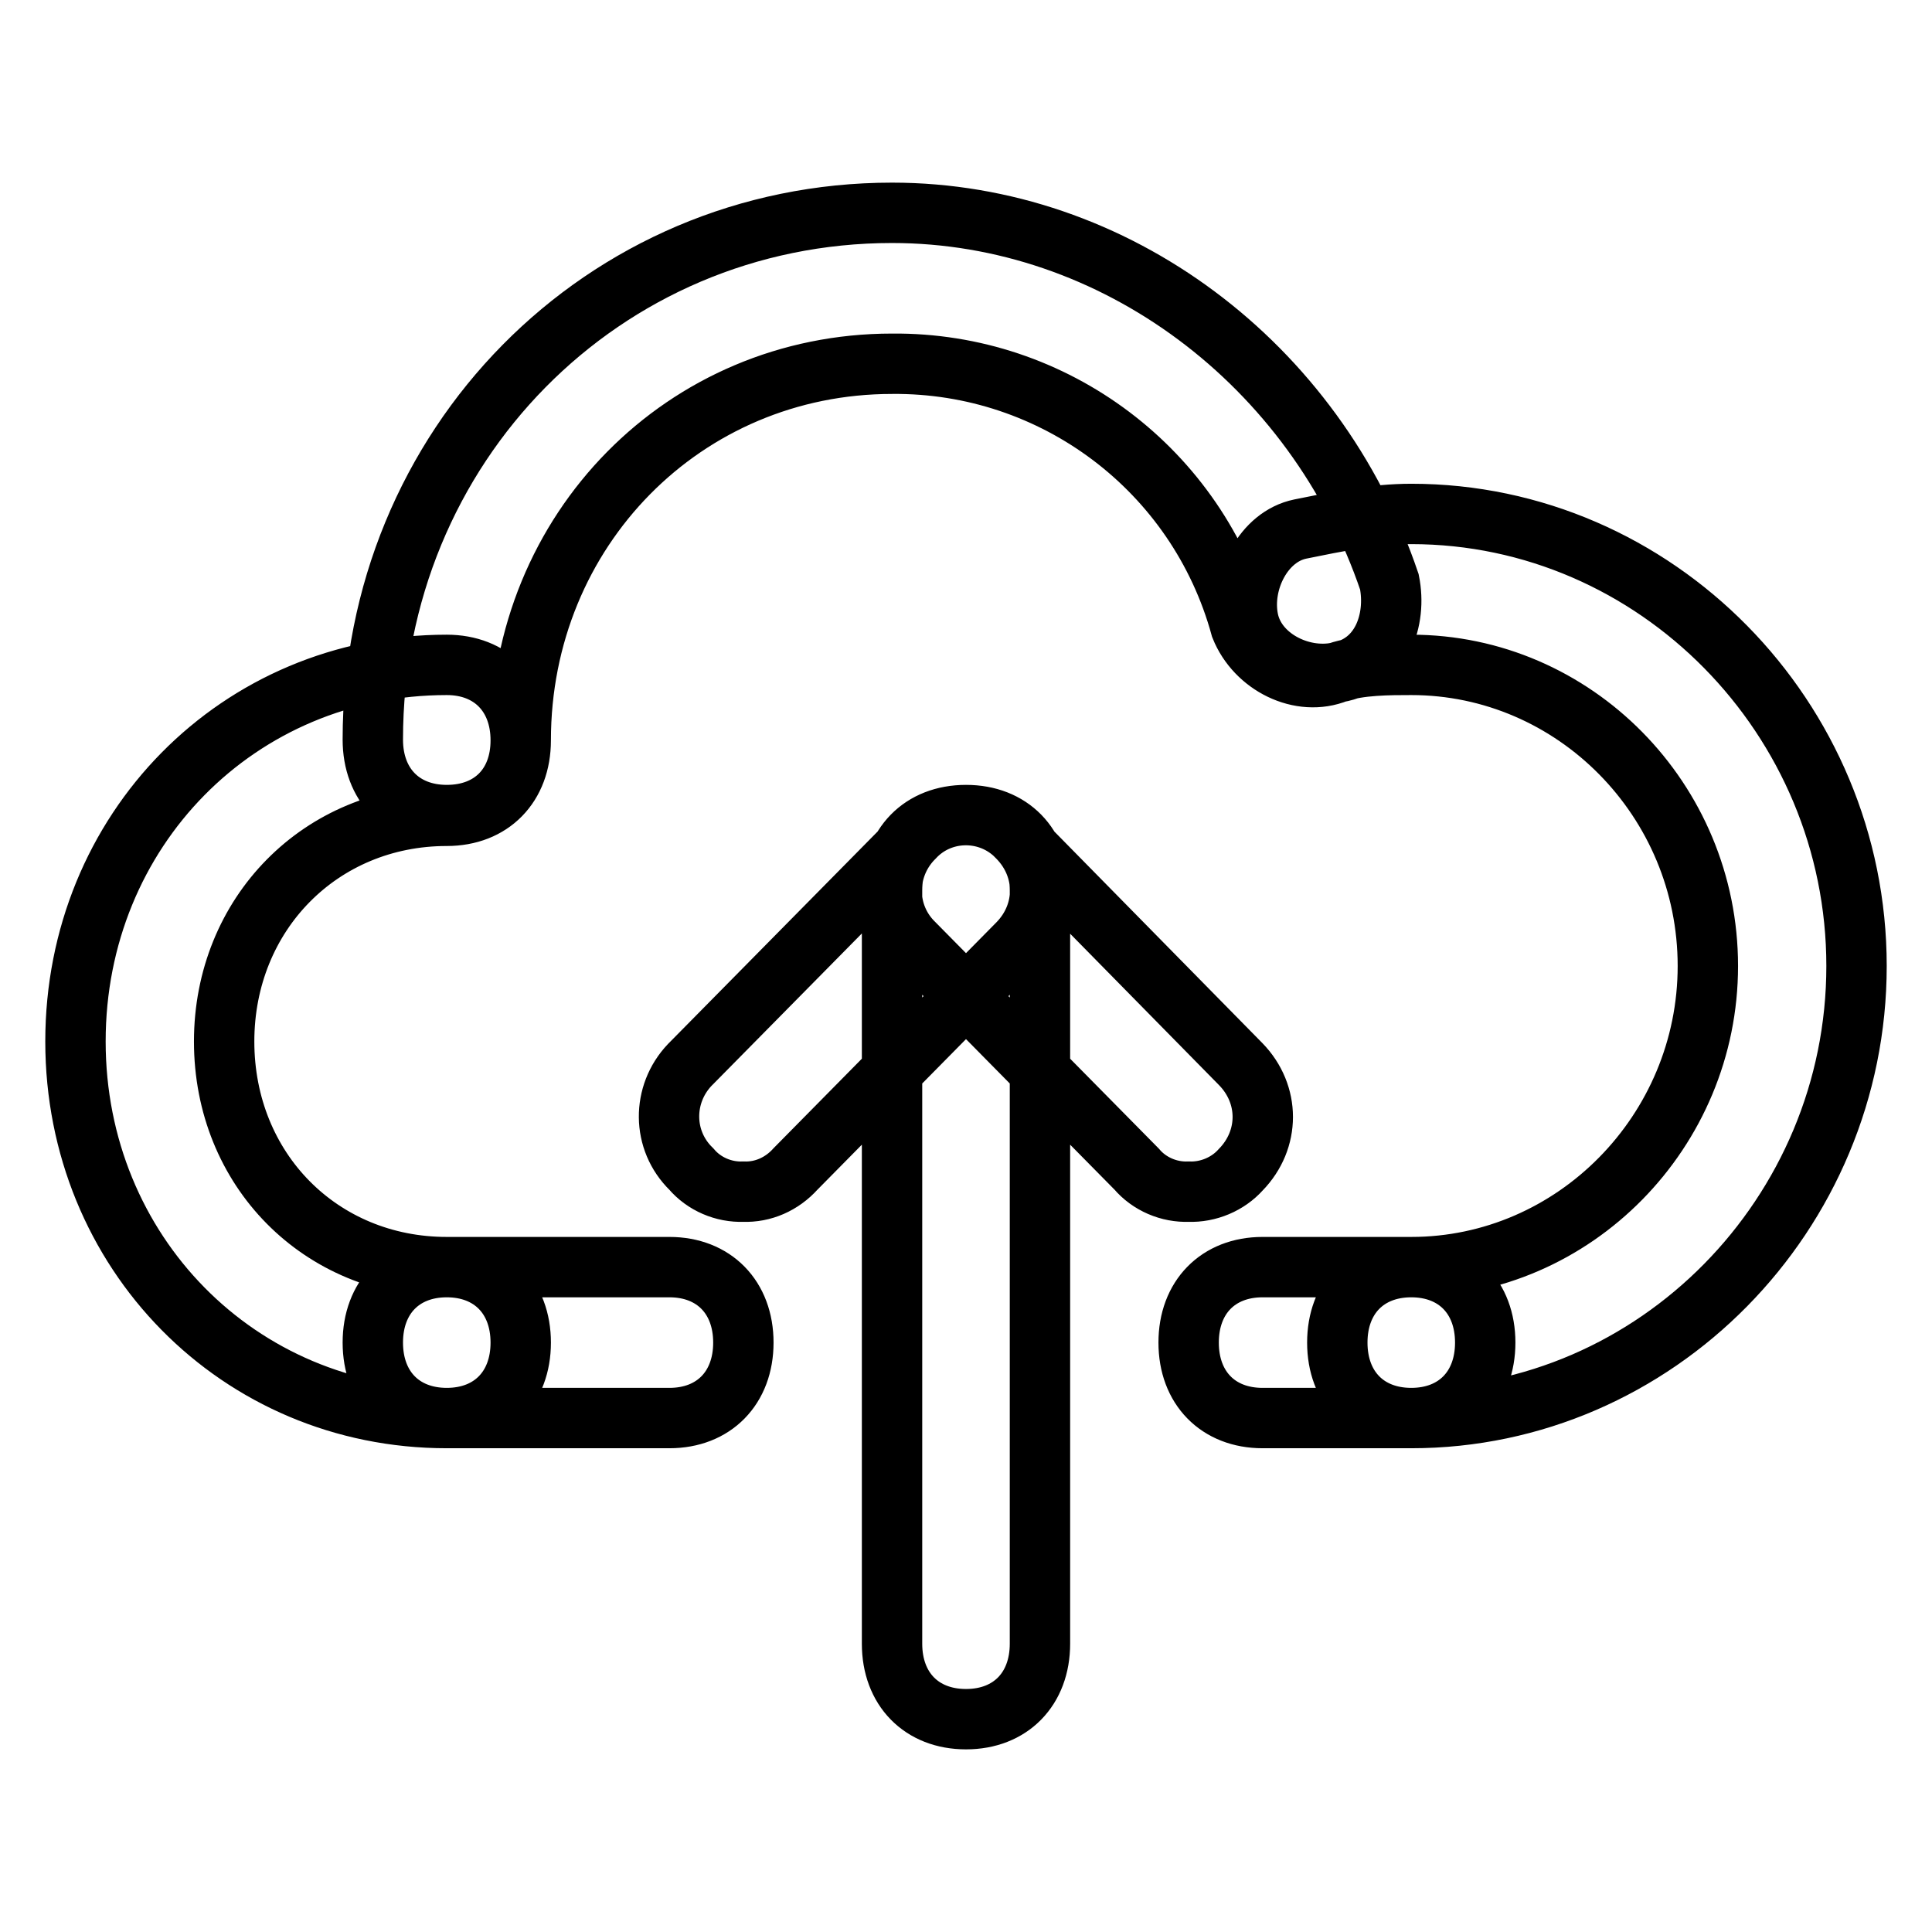
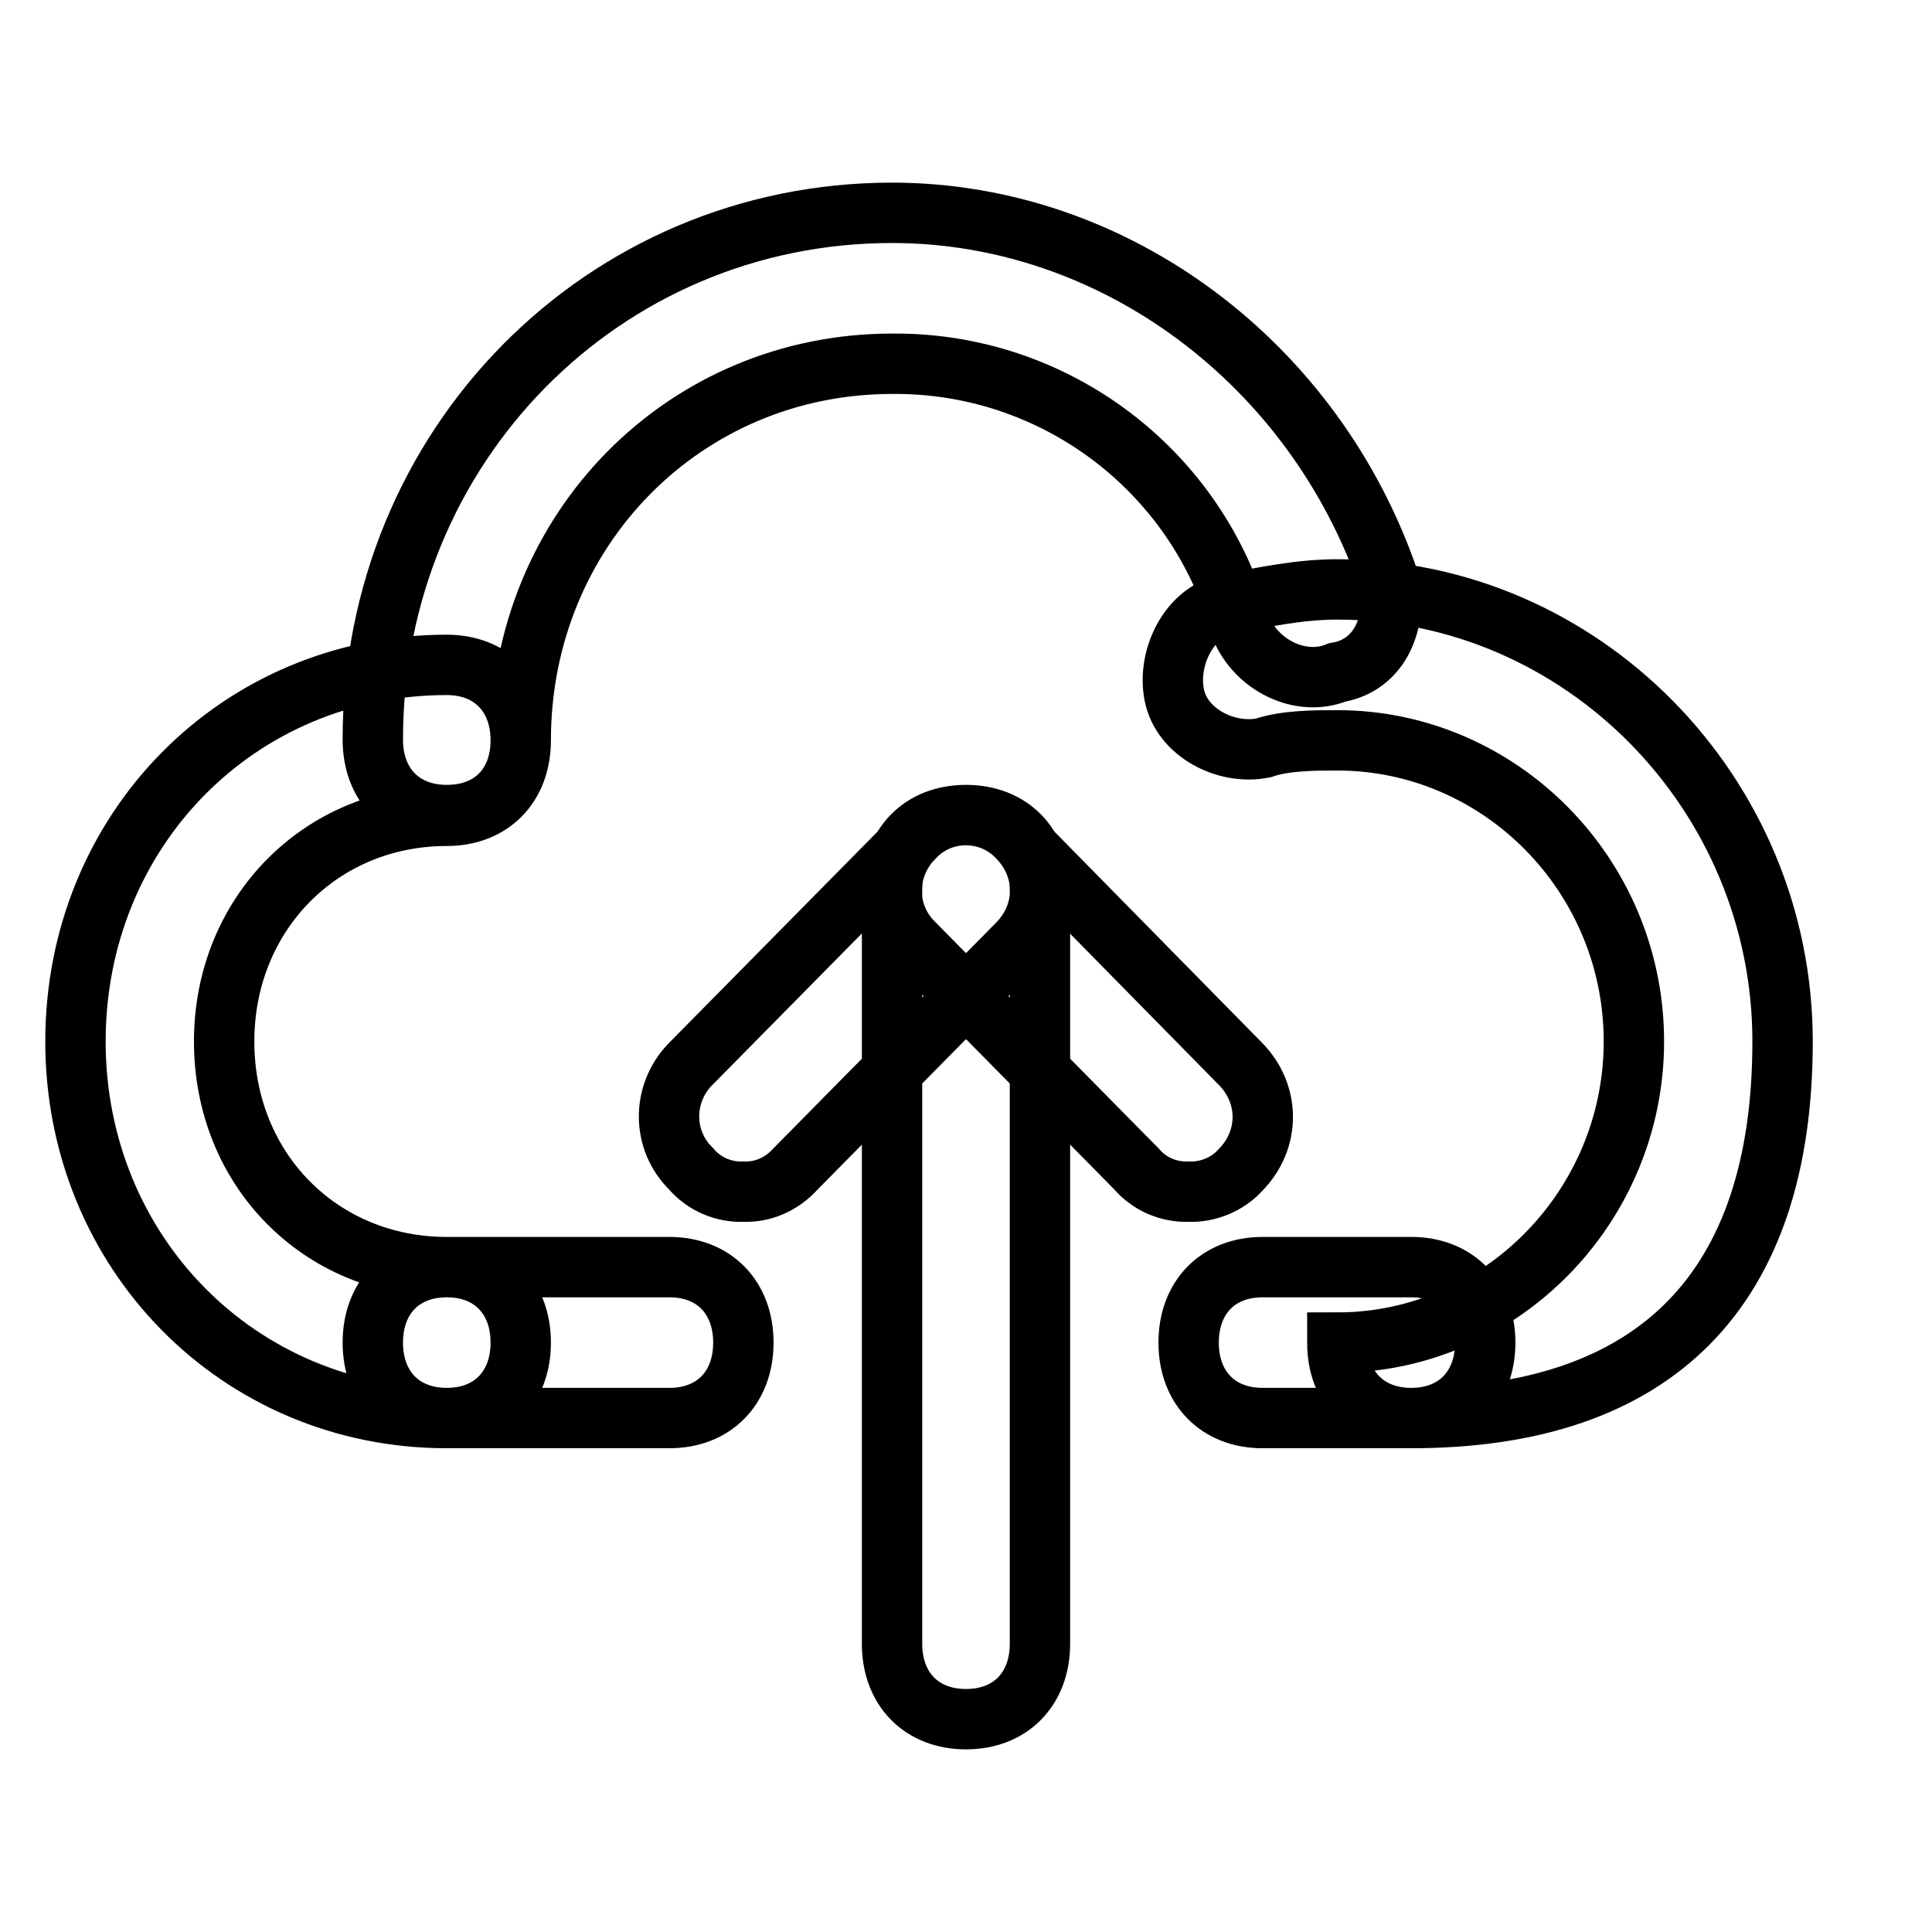
<svg xmlns="http://www.w3.org/2000/svg" version="1.1" x="0px" y="0px" viewBox="0 0 256 256" enable-background="new 0 0 256 256" xml:space="preserve">
  <g>
-     <path stroke-width="8" fill-opacity="0" stroke="#000000" d="M59.2,108c-5.9,0-9.8-4-9.8-10c0-38.9,30.5-69.8,68.8-69.8c29.5,0,56.1,20,65.9,48.9c1,5-1,11-6.9,12 c-4.9,2-10.8-1-12.8-6c-5.7-20.8-24.7-35.1-46.2-34.9c-27.5,0-49.2,22-49.2,49.9C69,104.1,65.1,108,59.2,108L59.2,108z M187,187.9 c-5.9,0-9.8-4-9.8-10c0-6,3.9-10,9.8-10c21.6,0,39.3-18,39.3-39.9c0-22-17.7-39.9-39.3-39.9c-2.9,0-6.9,0-9.8,1 c-4.9,1-10.8-2-11.8-7c-1-5,2-11,6.9-12c4.9-1,9.8-2,14.7-2c32.4,0,59,27,59,59.9S219.4,187.9,187,187.9z M88.7,187.9H59.2 c-5.9,0-9.8-4-9.8-10c0-6,3.9-10,9.8-10h29.5c5.9,0,9.8,4,9.8,10C98.5,183.9,94.6,187.9,88.7,187.9L88.7,187.9z M187,187.9h-19.7 c-5.9,0-9.8-4-9.8-10c0-6,3.9-10,9.8-10H187c5.9,0,9.8,4,9.8,10C196.8,183.9,192.9,187.9,187,187.9L187,187.9z M59.2,187.9 C31.6,187.9,10,165.9,10,138c0-28,21.6-49.9,49.2-49.9c5.9,0,9.8,4,9.8,10c0,6-3.9,10-9.8,10c-16.7,0-29.5,13-29.5,29.9 c0,17,12.8,29.9,29.5,29.9c5.9,0,9.8,4,9.8,10C69,183.9,65.1,187.9,59.2,187.9L59.2,187.9z M128,227.8c-5.9,0-9.8-4-9.8-10V118 c0-6,3.9-10,9.8-10s9.8,4,9.8,10v99.8C137.8,223.8,133.9,227.8,128,227.8z M98.5,157.9c-2.6,0.1-5.2-1-6.9-3 c-3.9-3.8-3.9-9.9-0.2-13.8c0.1-0.1,0.1-0.1,0.2-0.2l29.5-29.9c3.5-3.8,9.5-4,13.3-0.5c0.2,0.2,0.3,0.3,0.5,0.5c3.9,4,3.9,10,0,14 l-29.5,29.9C103.6,156.9,101.1,158,98.5,157.9L98.5,157.9z M157.5,157.9c-2.6,0.1-5.2-1-6.9-3L121.1,125c-3.9-3.8-3.9-9.9-0.2-13.8 c0.1-0.1,0.1-0.1,0.2-0.2c3.5-3.8,9.5-4,13.3-0.5c0.2,0.2,0.3,0.3,0.5,0.5l29.5,30c3.9,4,3.9,10,0,14 C162.7,156.9,160.1,158,157.5,157.9L157.5,157.9z" />
+     <path stroke-width="8" fill-opacity="0" stroke="#000000" d="M59.2,108c-5.9,0-9.8-4-9.8-10c0-38.9,30.5-69.8,68.8-69.8c29.5,0,56.1,20,65.9,48.9c1,5-1,11-6.9,12 c-4.9,2-10.8-1-12.8-6c-5.7-20.8-24.7-35.1-46.2-34.9c-27.5,0-49.2,22-49.2,49.9C69,104.1,65.1,108,59.2,108L59.2,108z M187,187.9 c-5.9,0-9.8-4-9.8-10c21.6,0,39.3-18,39.3-39.9c0-22-17.7-39.9-39.3-39.9c-2.9,0-6.9,0-9.8,1 c-4.9,1-10.8-2-11.8-7c-1-5,2-11,6.9-12c4.9-1,9.8-2,14.7-2c32.4,0,59,27,59,59.9S219.4,187.9,187,187.9z M88.7,187.9H59.2 c-5.9,0-9.8-4-9.8-10c0-6,3.9-10,9.8-10h29.5c5.9,0,9.8,4,9.8,10C98.5,183.9,94.6,187.9,88.7,187.9L88.7,187.9z M187,187.9h-19.7 c-5.9,0-9.8-4-9.8-10c0-6,3.9-10,9.8-10H187c5.9,0,9.8,4,9.8,10C196.8,183.9,192.9,187.9,187,187.9L187,187.9z M59.2,187.9 C31.6,187.9,10,165.9,10,138c0-28,21.6-49.9,49.2-49.9c5.9,0,9.8,4,9.8,10c0,6-3.9,10-9.8,10c-16.7,0-29.5,13-29.5,29.9 c0,17,12.8,29.9,29.5,29.9c5.9,0,9.8,4,9.8,10C69,183.9,65.1,187.9,59.2,187.9L59.2,187.9z M128,227.8c-5.9,0-9.8-4-9.8-10V118 c0-6,3.9-10,9.8-10s9.8,4,9.8,10v99.8C137.8,223.8,133.9,227.8,128,227.8z M98.5,157.9c-2.6,0.1-5.2-1-6.9-3 c-3.9-3.8-3.9-9.9-0.2-13.8c0.1-0.1,0.1-0.1,0.2-0.2l29.5-29.9c3.5-3.8,9.5-4,13.3-0.5c0.2,0.2,0.3,0.3,0.5,0.5c3.9,4,3.9,10,0,14 l-29.5,29.9C103.6,156.9,101.1,158,98.5,157.9L98.5,157.9z M157.5,157.9c-2.6,0.1-5.2-1-6.9-3L121.1,125c-3.9-3.8-3.9-9.9-0.2-13.8 c0.1-0.1,0.1-0.1,0.2-0.2c3.5-3.8,9.5-4,13.3-0.5c0.2,0.2,0.3,0.3,0.5,0.5l29.5,30c3.9,4,3.9,10,0,14 C162.7,156.9,160.1,158,157.5,157.9L157.5,157.9z" />
  </g>
</svg>